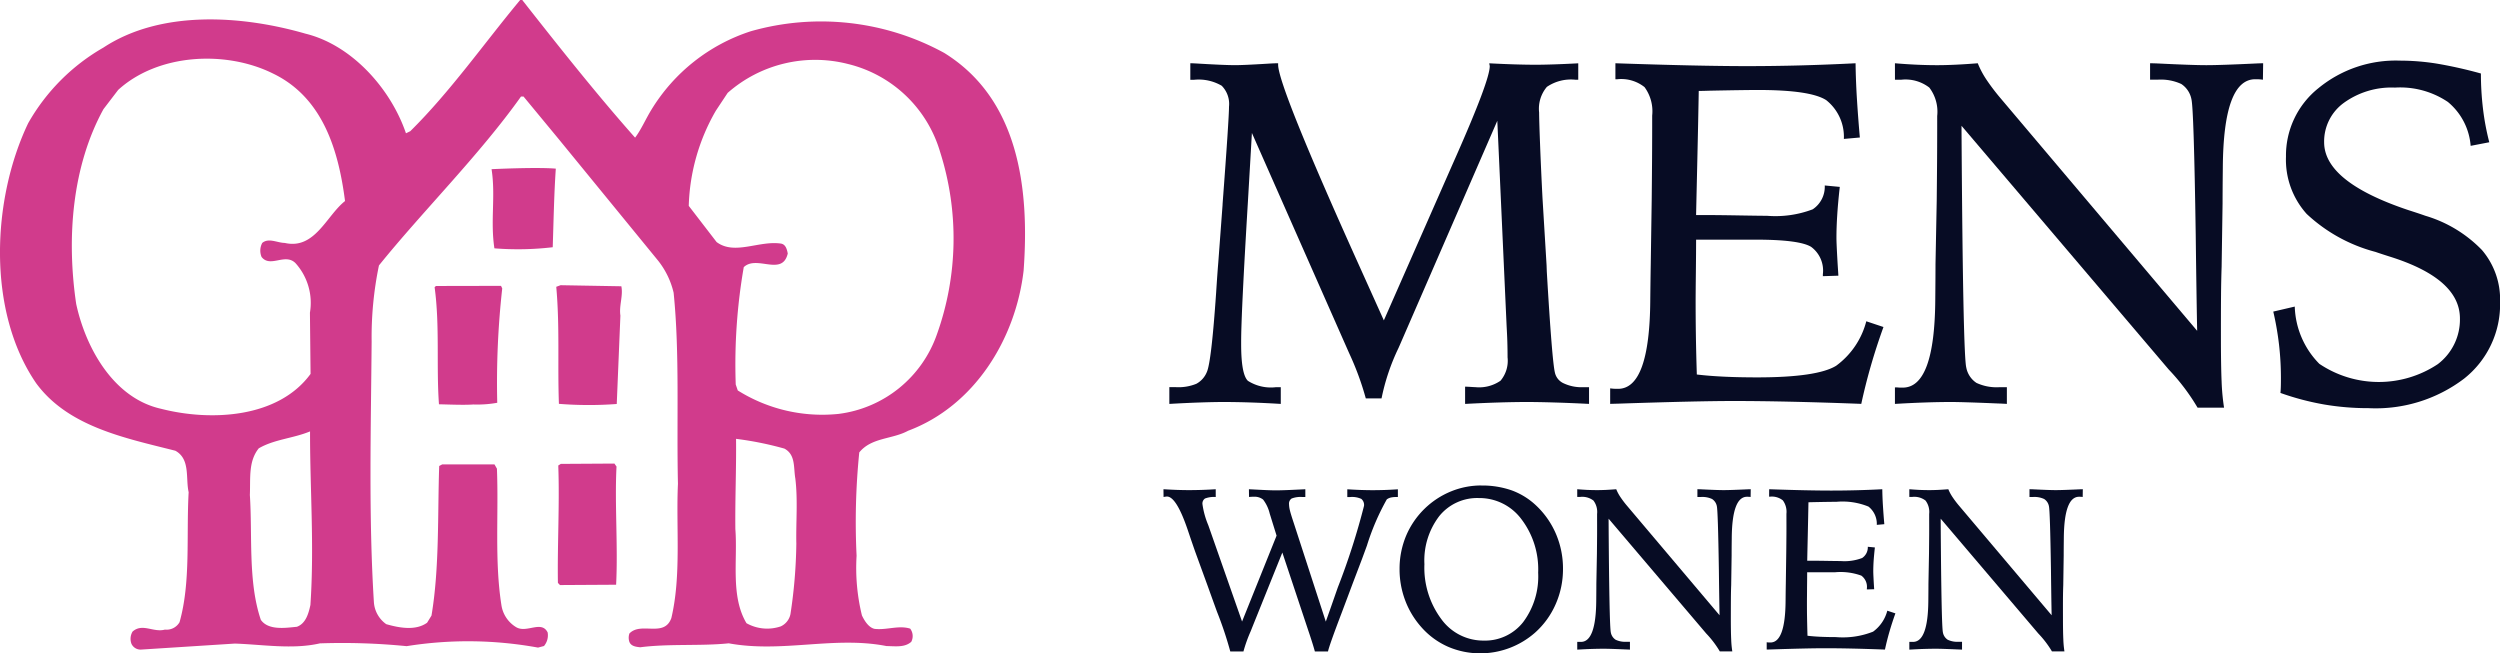
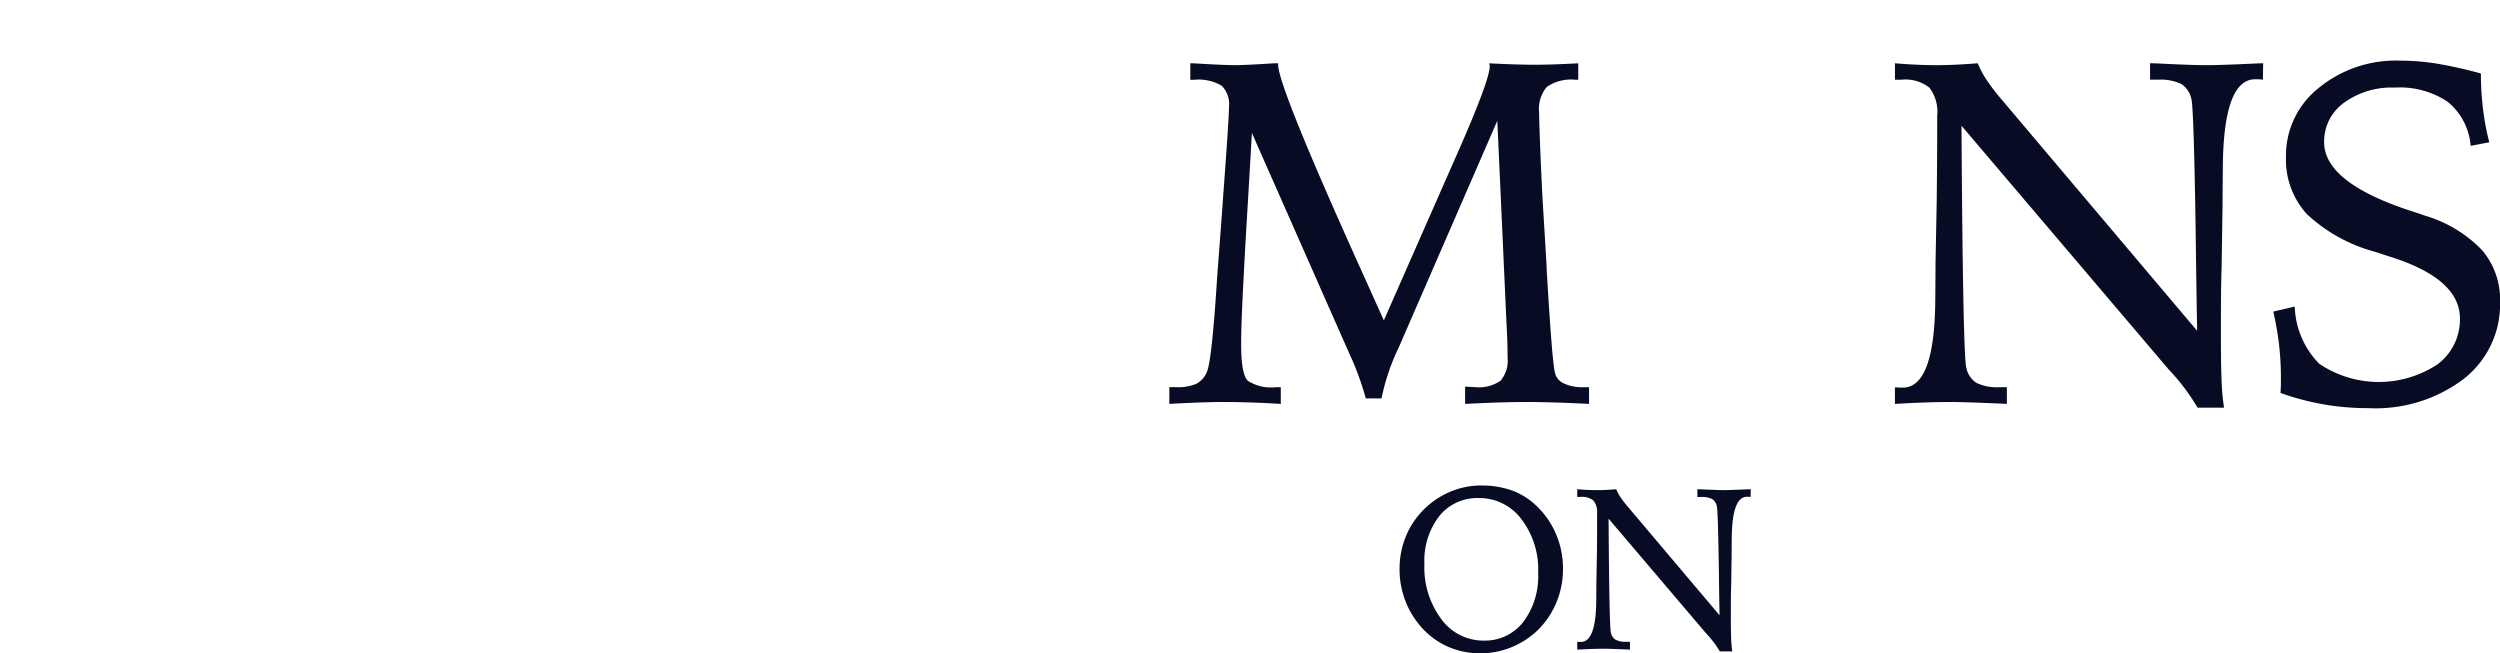
<svg xmlns="http://www.w3.org/2000/svg" width="205.225" height="53.634" viewBox="0 0 205.225 53.634">
  <defs>
    <clipPath id="clip-path">
      <rect id="Rectangle_148" data-name="Rectangle 148" width="205.225" height="53.634" transform="translate(0 0)" fill="#070c24" />
    </clipPath>
  </defs>
  <g id="Group_178" data-name="Group 178" transform="translate(0 0)">
    <g id="Group_176" data-name="Group 176" clip-path="url(#clip-path)">
      <path id="Path_264" data-name="Path 264" d="M113.6,26.3l5.658-12.854.235-.529q2.8-6.328,2.8-7.485a.593.593,0,0,0-.019-.117.484.484,0,0,1-.02-.118q1.155.06,2.084.088t1.655.03q.686,0,1.587-.03t1.979-.088V6.545h-.236a3.5,3.5,0,0,0-2.34.587,2.778,2.778,0,0,0-.637,2.1q0,.588.078,2.625t.2,4.409l.334,5.506.019.529q.431,7.329.666,8.289a1.262,1.262,0,0,0,.725.88,3.443,3.443,0,0,0,1.586.315h.49v1.371q-1.547-.078-2.877-.117T125.354,33q-1.032,0-2.324.04t-2.76.117V31.742c.117,0,.267.007.449.019s.315.021.393.021a3.086,3.086,0,0,0,2.066-.529,2.541,2.541,0,0,0,.578-1.921q0-.647-.019-1.274c-.012-.417-.034-.848-.059-1.293l-.764-16.85-8.033,18.476q-.02.04-.078.177a17.491,17.491,0,0,0-1.392,4.135h-1.293a23.564,23.564,0,0,0-1.372-3.724l-.078-.176-7.9-17.889q-.119,2.1-.334,5.76-.548,9.093-.548,11.384v.2q0,2.49.559,3.008a3.515,3.515,0,0,0,2.282.52h.412v1.371q-1.275-.078-2.44-.117T100.44,33q-.785,0-1.949.04t-2.5.117V31.782h.549a3.874,3.874,0,0,0,1.665-.275,1.9,1.9,0,0,0,.862-.961q.372-.8.764-6.5.1-1.568.177-2.489l.353-4.741v-.059q.528-7.034.528-7.995a2.127,2.127,0,0,0-.6-1.724,3.75,3.75,0,0,0-2.263-.489h-.313V5.192c.1,0,.274.007.509.02q2.272.137,3.174.137.686,0,2.606-.117c.4-.026.711-.04.92-.04V5.31q0,1.745,6.637,16.459Z" fill="#070c24" />
-       <path id="Path_265" data-name="Path 265" d="M132.609,5.193q3.429.117,6.133.176t4.664.059q2.173,0,4.4-.059t4.517-.176q.02,1.469.117,3.008t.235,3.086l-1.312.117a3.838,3.838,0,0,0-1.45-3.184q-1.294-.833-5.584-.833-1.1,0-4.017.059c-.392.014-.68.02-.862.02q-.04,2.35-.118,5.76t-.1,4.428h.607q1.156,0,2.89.03t2.322.03a8.618,8.618,0,0,0,3.752-.53,2.221,2.221,0,0,0,.991-1.959l1.234.117q-.138,1.215-.206,2.254t-.068,1.92q0,.51.1,2.195c.027.4.046.711.059.92l-1.274.04v-.157a2.419,2.419,0,0,0-.969-2.253q-.971-.588-4.537-.588h-4.9q0,.96-.019,2.655t-.02,2.439q0,1.294.02,2.695t.078,3.281q.979.117,2.223.177t2.734.059q4.918,0,6.476-.951a6.55,6.55,0,0,0,2.479-3.654l1.41.47q-.588,1.628-1.038,3.194t-.784,3.115q-3.076-.117-5.721-.176t-4.781-.059q-2.921,0-9.406.216l-.705.019V31.88c.091.013.18.022.265.029s.212.01.382.01q2.605,0,2.645-7.328.02-1.842.039-2.88l.079-5.35q.018-1.724.029-3.35t.01-3.527A3.346,3.346,0,0,0,135,7.152a3.064,3.064,0,0,0-2.234-.647h-.157Z" fill="#070c24" />
      <path id="Path_266" data-name="Path 266" d="M155.555,5.193q.92.078,1.793.118t1.714.039q.627,0,1.47-.039t1.822-.118a7.416,7.416,0,0,0,.705,1.333A17.123,17.123,0,0,0,164.2,8.034l16.165,19.124q-.058-2.979-.118-7.9-.156-10.324-.352-11.11a1.937,1.937,0,0,0-.833-1.253,4.013,4.013,0,0,0-1.949-.353H176.5V5.193q.235,0,.7.02,2.783.137,3.919.137,1.156,0,4.036-.137.413-.02.627-.02l-.019,1.352c-.078-.013-.164-.023-.255-.03s-.216-.01-.372-.01q-2.626,0-2.665,7.309-.02,1.842-.02,2.88l-.078,5.212q-.039,1.156-.049,2.381t-.009,3.361q0,2.371.058,3.693a17.923,17.923,0,0,0,.2,2.126H180.4a17.147,17.147,0,0,0-2.37-3.135l-.2-.235L161.022,10.326v.451q.117,18.34.391,19.4a1.94,1.94,0,0,0,.833,1.254,3.92,3.92,0,0,0,1.911.353h.587v1.371c-.2-.012-.483-.026-.862-.039Q161.138,33,160.14,33q-.962,0-2.126.04t-2.459.117V31.8c.078,0,.166,0,.265.01s.225.009.381.009q2.625,0,2.666-7.269.018-1.842.019-2.88l.1-5.212q.018-1.686.029-3.283t.01-3.654a3.269,3.269,0,0,0-.647-2.331,3.2,3.2,0,0,0-2.292-.647h-.529Z" fill="#070c24" />
      <path id="Path_267" data-name="Path 267" d="M203.658,6.035a24.4,24.4,0,0,0,.167,2.861,20.78,20.78,0,0,0,.52,2.782l-1.529.294a5.19,5.19,0,0,0-1.872-3.605,7.013,7.013,0,0,0-4.34-1.176,6.666,6.666,0,0,0-4.2,1.254,3.913,3.913,0,0,0-1.616,3.233q0,3.253,6.9,5.565.921.294,1.411.47a10.672,10.672,0,0,1,4.644,2.812,6.243,6.243,0,0,1,1.488,4.242,7.775,7.775,0,0,1-2.958,6.319,12,12,0,0,1-7.838,2.42,21.533,21.533,0,0,1-3.634-.3,21.757,21.757,0,0,1-3.6-.95c.014-.131.023-.284.03-.46s.01-.435.01-.775a23.923,23.923,0,0,0-.157-2.743,24.564,24.564,0,0,0-.471-2.7l1.764-.411a6.979,6.979,0,0,0,2.018,4.7,8.741,8.741,0,0,0,9.719.029,4.59,4.59,0,0,0,1.822-3.751q0-3.252-5.682-5.056c-.536-.169-.953-.306-1.254-.411a13.146,13.146,0,0,1-5.644-3.116,6.654,6.654,0,0,1-1.7-4.7,7.069,7.069,0,0,1,2.665-5.624A9.991,9.991,0,0,1,197,4.977a19.4,19.4,0,0,1,2.977.235,35.472,35.472,0,0,1,3.684.823" fill="#070c24" />
-       <path id="Path_268" data-name="Path 268" d="M101.961,51.022l2.833-7.051-.562-1.808a3.062,3.062,0,0,0-.545-1.154,1.131,1.131,0,0,0-.785-.23c-.1,0-.173,0-.226.005s-.1.008-.143.013l-.009-.636q.849.045,1.366.069t.885.022q.353,0,.9-.022t1.48-.069V40.8h-.249a2.006,2.006,0,0,0-.877.124.5.5,0,0,0-.212.467,2.267,2.267,0,0,0,.07.5c.046.2.155.554.327,1.071l2.621,8.065q.36-1.006.979-2.787a56.845,56.845,0,0,0,2.159-6.718.642.642,0,0,0-.222-.567,1.8,1.8,0,0,0-.914-.153H110.6v-.636c.387.024.758.043,1.111.055s.676.018.965.018q.5,0,1.019-.018c.348-.012.7-.031,1.057-.055V40.8H114.6a1.83,1.83,0,0,0-.439.046.93.93,0,0,0-.318.148,19.577,19.577,0,0,0-1.634,3.8l-.4,1.088-.776,2.04q-.34.913-.9,2.4-1.016,2.666-1.117,3.155h-1.079q-.129-.479-.4-1.3c-.061-.184-.105-.313-.13-.387l-2.14-6.432-2.492,6.191c-.018.05-.055.142-.11.278a11.935,11.935,0,0,0-.591,1.651h-1.08A30.27,30.27,0,0,0,99.9,50.21q-.479-1.32-.756-2.095l-1.006-2.759q-.249-.7-.637-1.855-.931-2.74-1.707-2.741a.721.721,0,0,0-.106.009l-.171.028-.009-.636c.393.024.766.043,1.117.055s.673.018.968.018q.526,0,1.08-.018c.369-.012.744-.031,1.126-.055V40.8a2.048,2.048,0,0,0-.877.121.492.492,0,0,0-.212.47,6.871,6.871,0,0,0,.452,1.66l.037.093Z" fill="#070c24" />
      <path id="Path_269" data-name="Path 269" d="M121.6,39.856a7.3,7.3,0,0,1,2.5.4,5.822,5.822,0,0,1,2,1.241,6.942,6.942,0,0,1,1.638,2.354,7.19,7.19,0,0,1,.568,2.842,7.105,7.105,0,0,1-.6,2.9A6.739,6.739,0,0,1,126,51.945a6.817,6.817,0,0,1-4.419,1.688,6.672,6.672,0,0,1-2.718-.545,6.281,6.281,0,0,1-2.192-1.614,7,7,0,0,1-1.324-2.2,7.239,7.239,0,0,1-.457-2.566,7.017,7.017,0,0,1,.549-2.755,6.8,6.8,0,0,1,3.715-3.63,6.54,6.54,0,0,1,2.445-.471m4.669,7.161a6.8,6.8,0,0,0-1.384-4.406,4.3,4.3,0,0,0-3.488-1.722,4,4,0,0,0-3.243,1.477,5.992,5.992,0,0,0-1.223,3.95,7.063,7.063,0,0,0,1.389,4.512,4.255,4.255,0,0,0,3.473,1.762,3.978,3.978,0,0,0,3.245-1.517,6.249,6.249,0,0,0,1.231-4.056" fill="#070c24" />
      <path id="Path_270" data-name="Path 270" d="M129.475,40.161q.434.036.845.056c.273.011.543.017.807.017q.3,0,.693-.017c.263-.013.55-.032.857-.056a3.486,3.486,0,0,0,.333.627,7.717,7.717,0,0,0,.535.711l7.613,9.007q-.028-1.4-.055-3.72-.075-4.862-.167-5.231a.9.9,0,0,0-.392-.591,1.89,1.89,0,0,0-.918-.166h-.286v-.637c.073,0,.185,0,.332.009q1.31.065,1.846.064t1.9-.064c.13-.006.228-.009.3-.009l-.01.637c-.037-.006-.077-.011-.12-.014s-.1-.005-.174-.005q-1.237,0-1.255,3.443-.011.867-.01,1.356l-.036,2.454q-.02.544-.024,1.121t-.005,1.583q0,1.116.029,1.739a8.147,8.147,0,0,0,.092,1h-1.025A8.019,8.019,0,0,0,140.06,52l-.093-.11-7.917-9.311v.212q.056,8.637.185,9.136a.9.9,0,0,0,.391.589,1.834,1.834,0,0,0,.9.167h.276v.646c-.092-.006-.227-.013-.406-.019q-1.292-.056-1.762-.055c-.3,0-.636.007-1,.018s-.752.032-1.158.056v-.637c.037,0,.079,0,.125,0s.106,0,.18,0q1.236,0,1.255-3.423.009-.867.009-1.356l.046-2.455c.006-.53.011-1.044.014-1.546s0-1.074,0-1.721a1.543,1.543,0,0,0-.3-1.1,1.508,1.508,0,0,0-1.079-.3h-.25Z" fill="#070c24" />
-       <path id="Path_271" data-name="Path 271" d="M145.231,40.161q1.614.056,2.889.083t2.2.027q1.024,0,2.071-.027t2.127-.083c.006.461.025.934.056,1.416s.067.968.11,1.454l-.618.055a1.8,1.8,0,0,0-.683-1.5,5.627,5.627,0,0,0-2.629-.393q-.518,0-1.892.028c-.185.006-.32.009-.406.009q-.02,1.109-.056,2.713t-.046,2.086h.286q.544,0,1.362.014t1.092.013a4.068,4.068,0,0,0,1.768-.249,1.046,1.046,0,0,0,.466-.922l.581.055q-.064.571-.1,1.061c-.021.326-.032.628-.032.9,0,.16.016.505.046,1.034.013.191.021.335.028.434l-.6.018v-.074a1.138,1.138,0,0,0-.457-1.061,5.024,5.024,0,0,0-2.136-.277H148.35q0,.453-.01,1.25c0,.533-.008.915-.008,1.15,0,.4,0,.829.008,1.268s.019.955.037,1.546c.308.037.658.065,1.048.083s.82.028,1.287.028a6.744,6.744,0,0,0,3.05-.448,3.08,3.08,0,0,0,1.167-1.72l.665.22q-.276.767-.489,1.505t-.369,1.467q-1.449-.055-2.694-.083t-2.252-.027q-1.375,0-4.43.1l-.332.009v-.6c.043.006.085.011.125.014s.1.005.18.005q1.227,0,1.246-3.451c.006-.578.011-1.031.018-1.357l.036-2.519c.007-.541.011-1.068.015-1.578s0-1.065,0-1.661a1.58,1.58,0,0,0-.295-1.1,1.443,1.443,0,0,0-1.052-.305h-.074Z" fill="#070c24" />
-       <path id="Path_272" data-name="Path 272" d="M156.736,40.161q.434.036.845.056c.273.011.543.017.807.017q.3,0,.693-.017c.263-.013.55-.032.857-.056a3.486,3.486,0,0,0,.333.627,7.717,7.717,0,0,0,.535.711l7.613,9.007q-.029-1.4-.055-3.72-.075-4.862-.167-5.231a.9.9,0,0,0-.392-.591,1.89,1.89,0,0,0-.918-.166H166.6v-.637c.073,0,.185,0,.332.009q1.31.065,1.846.064t1.9-.064c.13-.006.228-.009.3-.009l-.01.637c-.037-.006-.077-.011-.12-.014s-.1-.005-.174-.005q-1.238,0-1.255,3.443-.011.867-.01,1.356l-.036,2.454q-.02.544-.024,1.121t0,1.583q0,1.116.029,1.739a8.144,8.144,0,0,0,.092,1h-1.025A8.02,8.02,0,0,0,167.321,52l-.093-.11-7.917-9.311v.212q.056,8.637.185,9.136a.9.9,0,0,0,.391.589,1.835,1.835,0,0,0,.9.167h.276v.646c-.092-.006-.227-.013-.406-.019q-1.292-.056-1.762-.055c-.3,0-.636.007-1,.018s-.752.032-1.158.056v-.637c.037,0,.079,0,.125,0s.106,0,.18,0q1.236,0,1.255-3.423.009-.867.009-1.356l.046-2.455c.006-.53.011-1.044.014-1.546s0-1.074,0-1.721a1.543,1.543,0,0,0-.3-1.1,1.508,1.508,0,0,0-1.079-.3h-.25Z" fill="#070c24" />
-       <path id="Path_273" data-name="Path 273" d="M2.328,10.082C-.68,16.349-1.085,25.56,2.97,31.461,5.594,35.034,10.256,35.953,14.393,37c1.245.685.832,2.249,1.093,3.405-.2,3.594.184,7.371-.747,10.672a1.23,1.23,0,0,1-1.2.607c-.948.263-1.841-.557-2.656.161a1.161,1.161,0,0,0-.088,1.014.823.823,0,0,0,.794.465l7.691-.493c2.3.077,4.739.5,6.981-.017a53.887,53.887,0,0,1,7.119.229,31.971,31.971,0,0,1,10.787.118l.49-.13a1.371,1.371,0,0,0,.3-1.113c-.505-1.02-1.711.076-2.576-.428a2.551,2.551,0,0,1-1.223-1.837c-.567-3.641-.217-7.439-.365-11.179l-.2-.352H36.3l-.246.131c-.138,3.947.029,8.348-.633,12.28l-.362.587c-.952.682-2.31.415-3.353.117a2.409,2.409,0,0,1-1.015-1.832c-.437-7.025-.24-14.283-.183-21.375a28.866,28.866,0,0,1,.6-6.24c3.606-4.473,8.224-9.037,11.661-13.865h.208L45.849,11.4l8.169,9.989a6.693,6.693,0,0,1,1.28,2.641c.507,4.967.235,10.549.355,15.686-.167,3.557.287,7.512-.542,11.022-.589,1.629-2.485.27-3.443,1.266a1.077,1.077,0,0,0-.011.662c.132.387.551.431.9.469,2.344-.306,4.995-.087,7.266-.325,4.386.808,8.669-.617,12.946.225.735.012,1.5.132,2.036-.348a1.011,1.011,0,0,0-.088-1.082c-.937-.3-1.957.14-2.932.017-.487-.115-.826-.675-1.029-1.1a16.428,16.428,0,0,1-.439-4.9,57.06,57.06,0,0,1,.22-8.482c1-1.239,2.707-1.069,4.007-1.778,5.45-2.038,8.828-7.531,9.484-13.141.5-6.8-.416-14.113-6.53-17.884A21.085,21.085,0,0,0,61.642,2.562a14.962,14.962,0,0,0-8.174,6.455c-.468.762-.835,1.627-1.333,2.283C48.985,7.751,45.876,3.823,42.87,0H42.7c-2.926,3.512-5.721,7.512-9.021,10.77l-.354.172c-1.228-3.618-4.414-7.235-8.238-8.176-5.276-1.524-11.9-1.953-16.6,1.142a16.551,16.551,0,0,0-6.156,6.174M9.7,7.382c3.267-2.982,8.824-3.271,12.7-1.351,4.154,1.993,5.4,6.413,5.924,10.473-1.52,1.193-2.476,4.006-4.948,3.438-.627-.009-1.318-.442-1.848,0a1.336,1.336,0,0,0-.056,1.151c.718.92,1.928-.349,2.783.506a4.866,4.866,0,0,1,1.187,4.07l.052,5.025c-2.646,3.625-8.168,3.913-12.269,2.864-3.929-.873-6.2-5.035-6.971-8.61C5.446,19.487,5.932,13.63,8.493,8.961ZM21.237,36.807c1.271-.746,2.844-.822,4.215-1.394-.012,4.647.358,9.4.03,14.247-.15.695-.375,1.528-1.114,1.793-.943.091-2.343.309-2.957-.572-1.062-3.128-.681-6.928-.9-10.248.057-1.391-.128-2.756.726-3.824Zm14.44-13.229c.434,3.153.132,6.532.358,9.61.837.016,2.023.072,2.827.016a9.238,9.238,0,0,0,1.957-.14,70.073,70.073,0,0,1,.409-9.387l-.1-.211-5.343.011Zm4.675-9.692c.344,2.2-.11,4.257.234,6.5a24.467,24.467,0,0,0,4.787-.091c.072-2.162.109-4.324.253-6.451-1.6-.137-5.274.044-5.274.044Zm5.311,9.657c.293,3.254.1,6.392.218,9.609a31.1,31.1,0,0,0,4.748.012l.3-7.258c-.124-.8.238-1.637.077-2.406l-4.99-.088Zm.165,14.67c.118,3.18-.082,6.633-.029,9.637l.169.177L50.577,48c.162-3.139-.125-6.67.033-9.7l-.173-.246-4.4.027ZM59.734,7.625a10.874,10.874,0,0,1,9.884-2.37,10.459,10.459,0,0,1,7.556,7.22A23.361,23.361,0,0,1,76.91,27.45a9.848,9.848,0,0,1-8.071,6.527,13.047,13.047,0,0,1-8.276-1.926l-.167-.49a46.637,46.637,0,0,1,.659-9.629c1.063-1.027,3.161.79,3.612-1.121-.061-.317-.158-.738-.542-.813-1.81-.276-3.823.981-5.3-.13L56.54,16.9A16.5,16.5,0,0,1,58.769,9.08Zm.688,28.4a26.906,26.906,0,0,1,3.967.8c.935.5.741,1.551.9,2.46.214,1.751.044,3.633.082,5.343a41.26,41.26,0,0,1-.483,5.789,1.42,1.42,0,0,1-.788,1,3.465,3.465,0,0,1-2.821-.258c-1.325-2.223-.715-5.179-.914-7.733-.025-2.547.084-4.918.057-7.4Z" fill="#d13b8c" />
    </g>
  </g>
</svg>